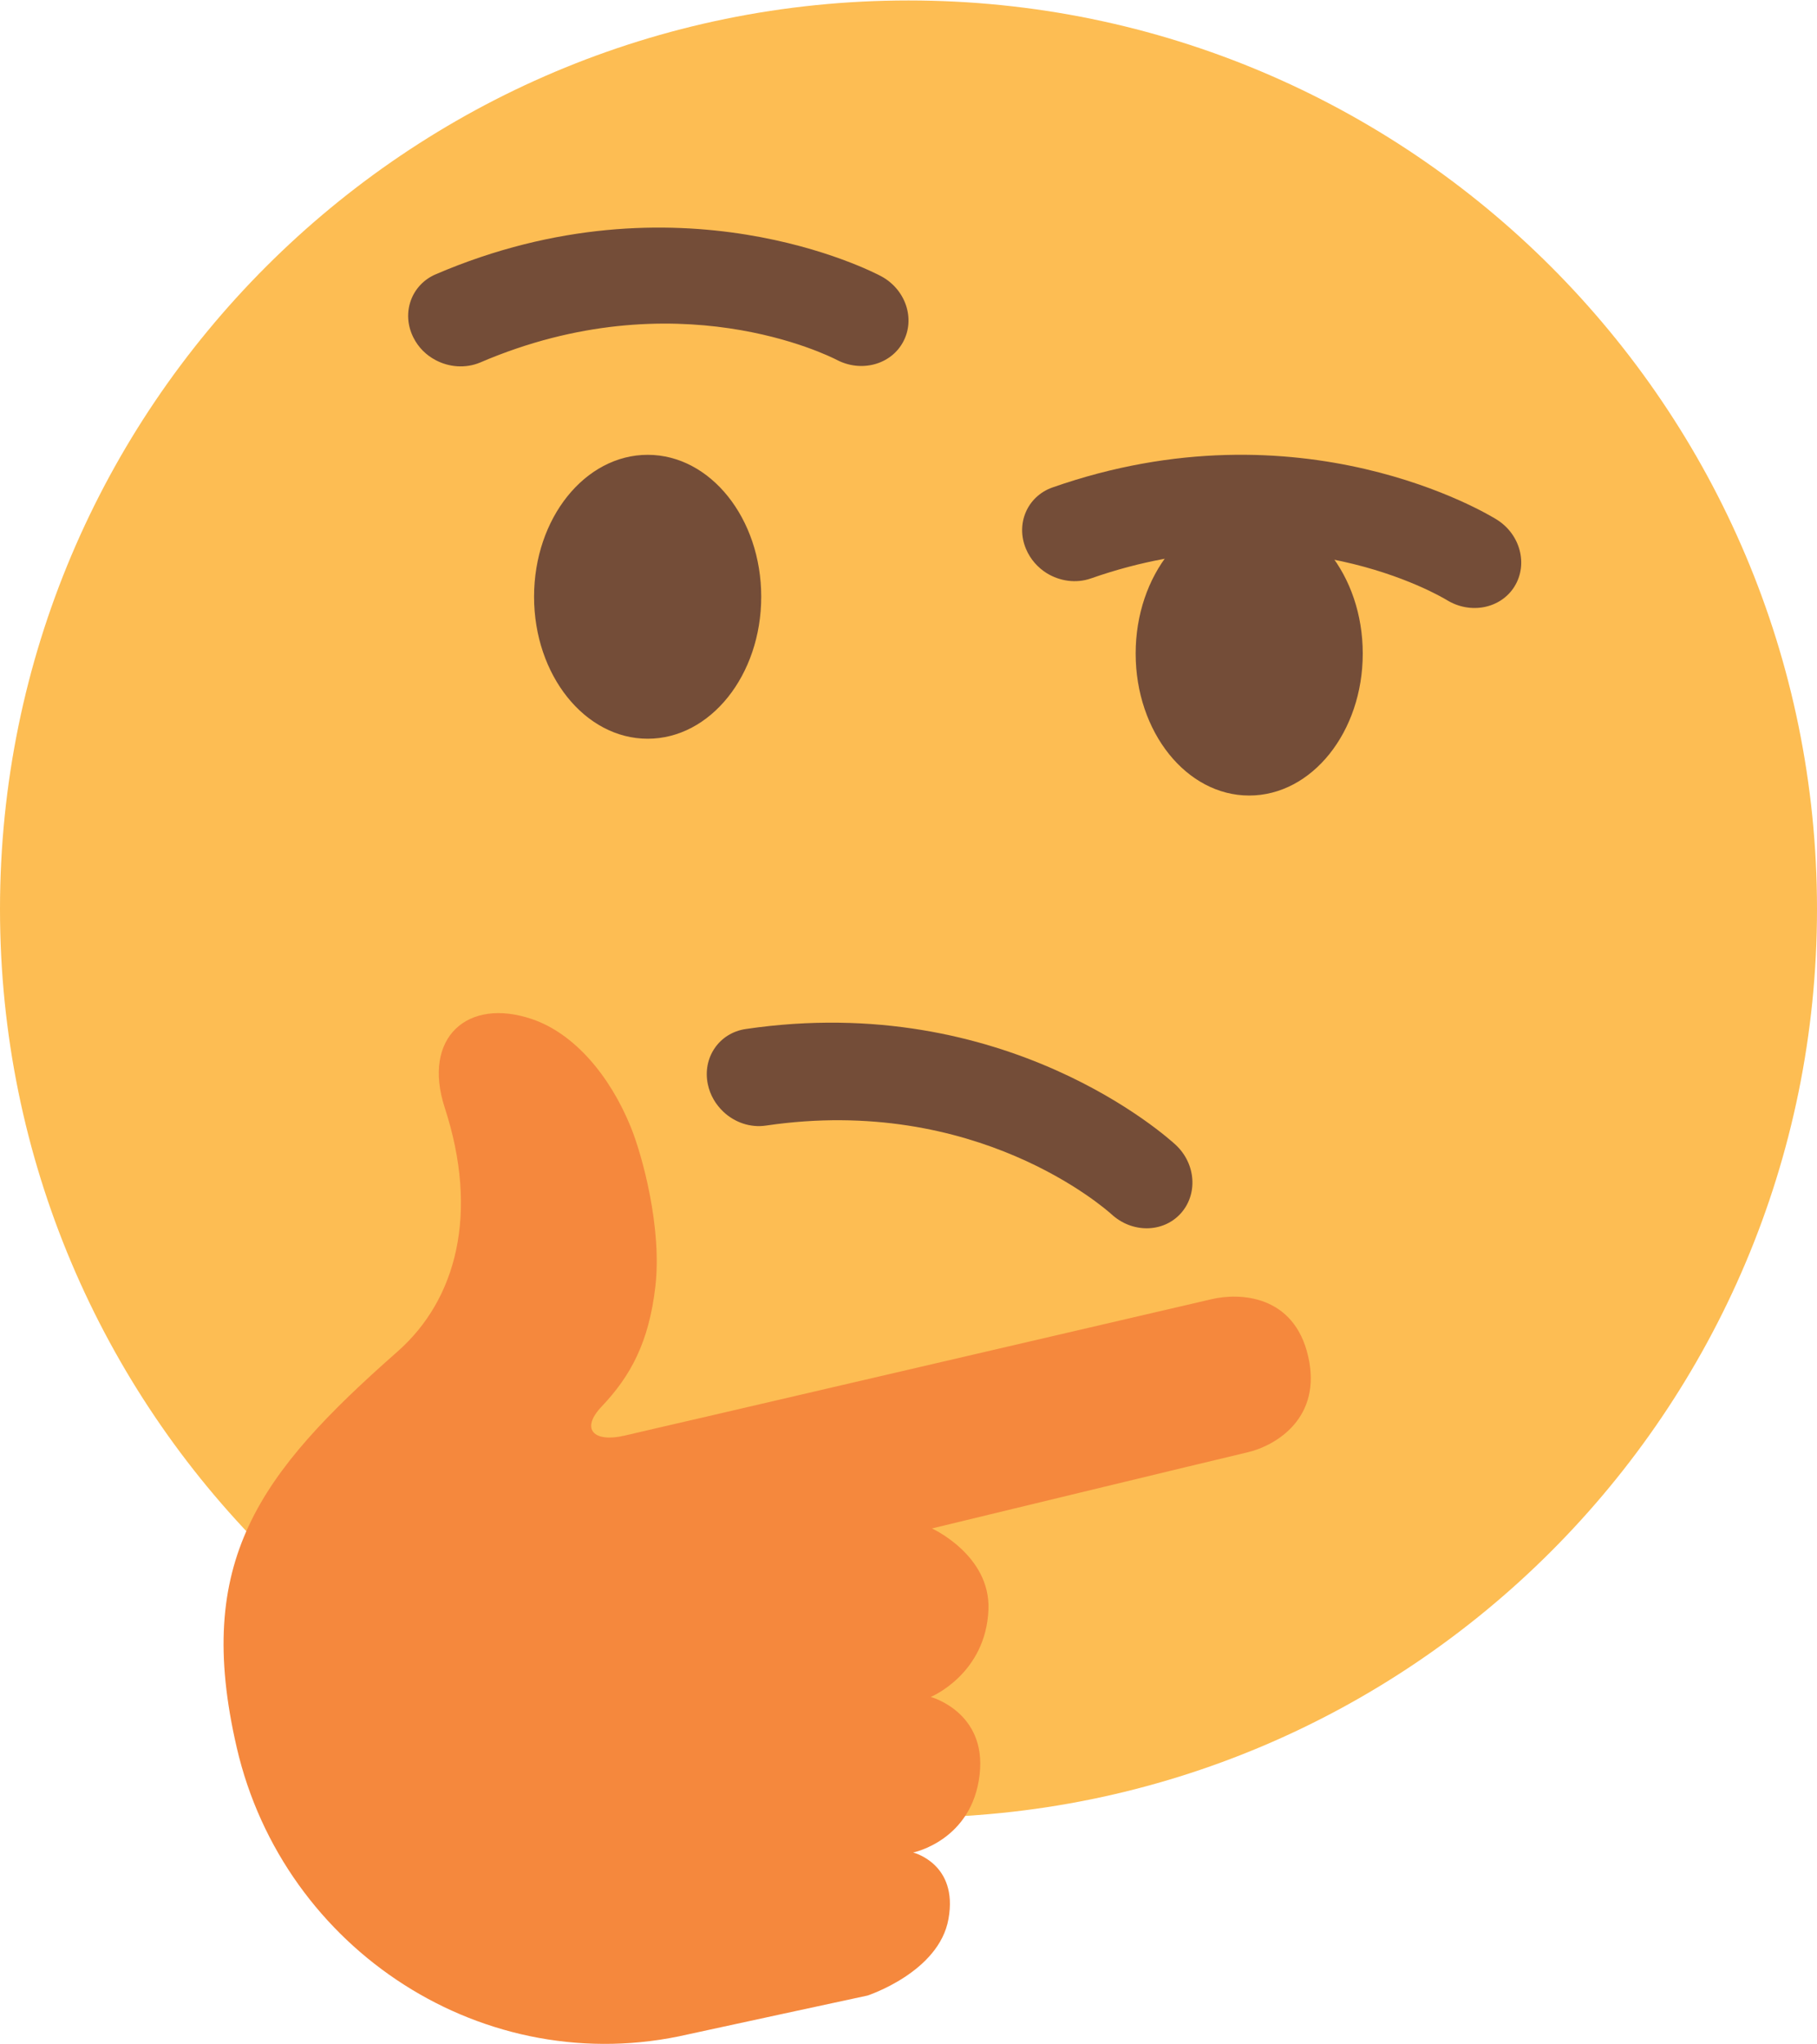
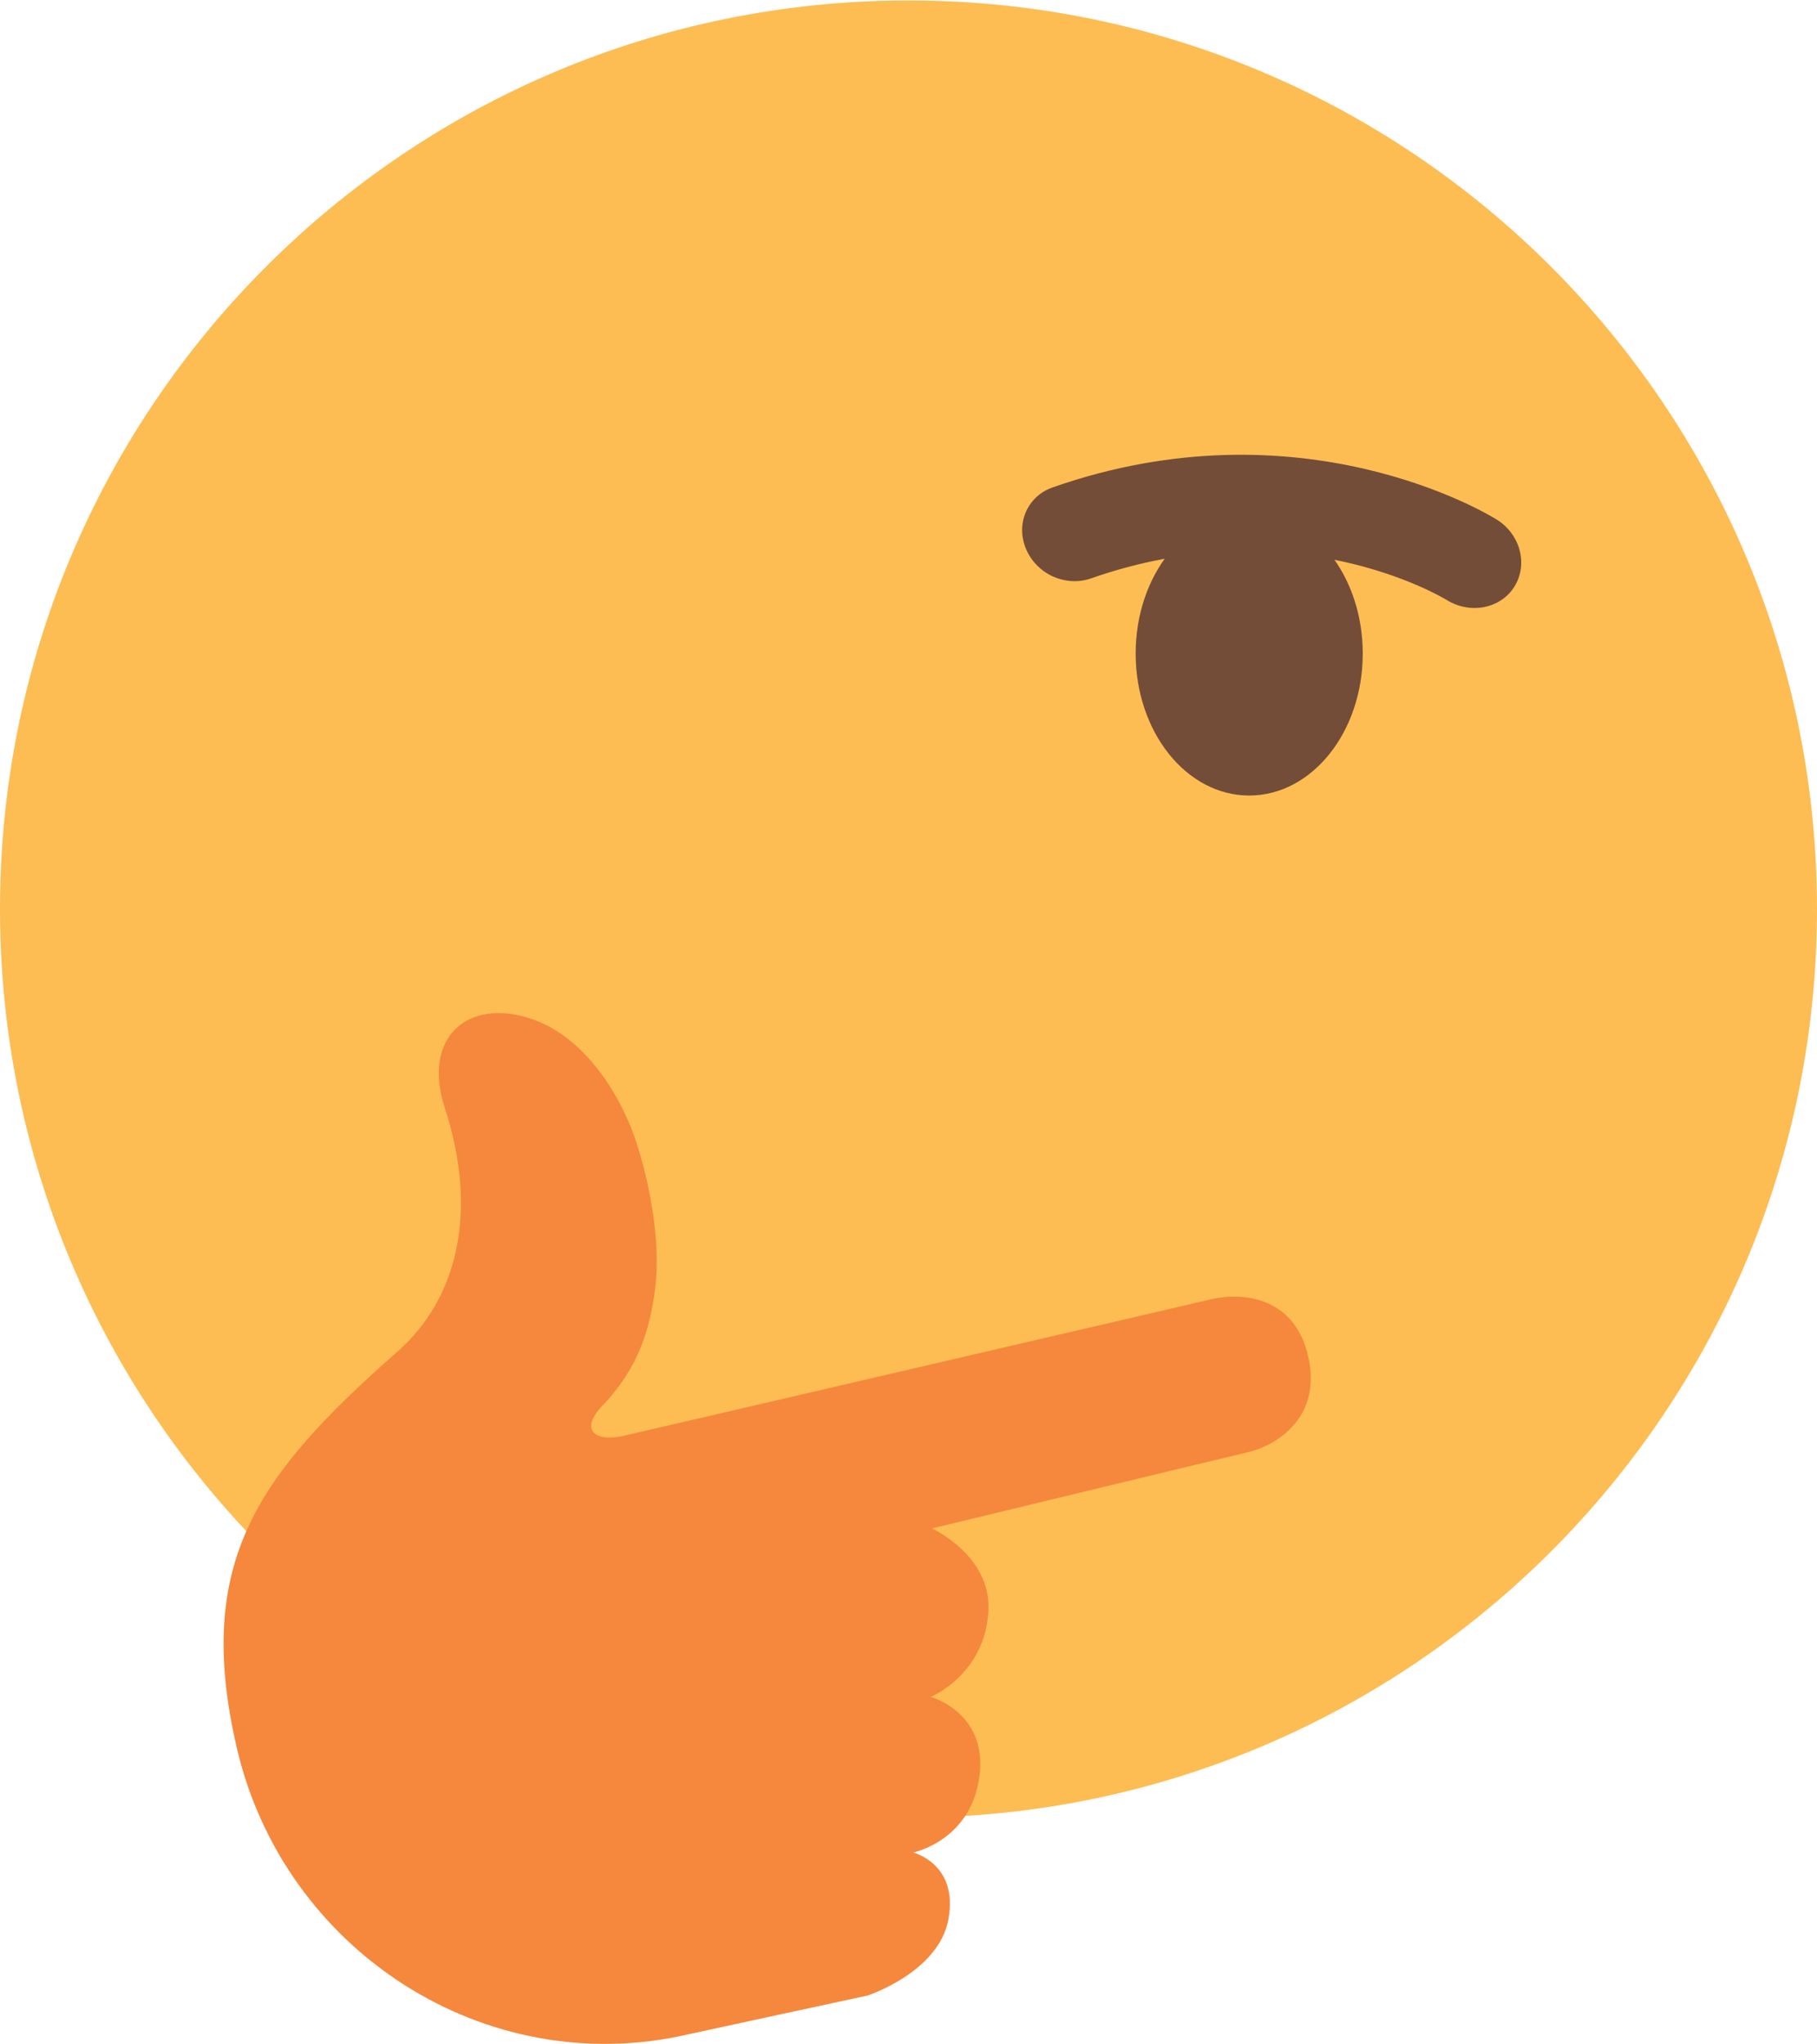
<svg xmlns="http://www.w3.org/2000/svg" xml:space="preserve" width="32px" height="36px" version="1.1" style="shape-rendering:geometricPrecision; text-rendering:geometricPrecision; image-rendering:optimizeQuality; fill-rule:evenodd; clip-rule:evenodd" viewBox="0 0 27068 30438">
  <defs>
    <style type="text/css">
   
    .fil0 {fill:#FDBD53}
    .fil2 {fill:#F5883D}
    .fil1 {fill:#744D38}
   
  </style>
  </defs>
  <g id="Camada_x0020_1">
    <g id="_2022266250560">
      <path class="fil0" d="M0 13534c0,7476 6060,13534 13534,13534 7475,0 13534,-6058 13534,-13534 0,-7474 -6059,-13534 -13534,-13534 -7474,0 -13534,6060 -13534,13534z" />
-       <path class="fil1" d="M11340 8882c0,1168 -758,2115 -1691,2115 -935,0 -1693,-947 -1693,-2115 0,-1168 758,-2114 1693,-2114 933,0 1691,946 1691,2114z" />
      <path class="fil1" d="M20301 9728c0,1168 -757,2115 -1692,2115 -934,0 -1691,-947 -1691,-2115 0,-1168 757,-2115 1691,-2115 935,0 1692,947 1692,2115z" />
-       <path class="fil1" d="M6489 5357c-139,-73 -257,-188 -331,-337 -182,-362 -33,-784 333,-941 3608,-1549 6512,-37 6634,28 366,196 514,633 330,977 -182,342 -626,461 -991,269 -105,-54 -2396,-1212 -5311,40 -218,91 -463,71 -664,-36z" />
-       <path class="fil1" d="M10779 16556c-115,-108 -200,-248 -234,-411 -84,-397 168,-766 564,-824 3883,-573 6303,1631 6405,1725 304,283 334,742 70,1028 -264,285 -723,287 -1027,5 -89,-78 -2007,-1783 -5145,-1320 -235,35 -466,-47 -633,-203z" />
      <path class="fil1" d="M15590 8529c-131,-83 -241,-206 -305,-358 -159,-375 19,-785 394,-917 3706,-1299 6501,405 6619,479 351,220 468,666 263,997 -205,329 -656,418 -1008,201 -102,-61 -2308,-1371 -5301,-322 -223,78 -467,41 -662,-80z" />
      <path class="fil2" d="M12922 29718c0,0 1070,-348 1208,-1144 147,-822 -527,-987 -527,-987 0,0 880,-176 991,-1164 105,-930 -729,-1153 -729,-1153 0,0 821,-338 860,-1301 32,-812 -842,-1209 -842,-1209 0,0 4261,-1031 4698,-1133 438,-102 1118,-521 906,-1434 -211,-914 -1019,-946 -1437,-848 -417,98 -5704,1325 -7528,1750 -194,45 -1106,255 -1217,282 -457,108 -664,-94 -342,-433 430,-453 704,-955 800,-1787 101,-876 -196,-1958 -366,-2376 -317,-779 -850,-1395 -1467,-1606 -963,-331 -1646,271 -1304,1320 511,1569 177,2855 -705,3631 -2071,1825 -3036,3126 -2394,5899 700,3024 3703,4970 6727,4270 160,-36 2668,-577 2668,-577z" />
    </g>
  </g>
</svg>